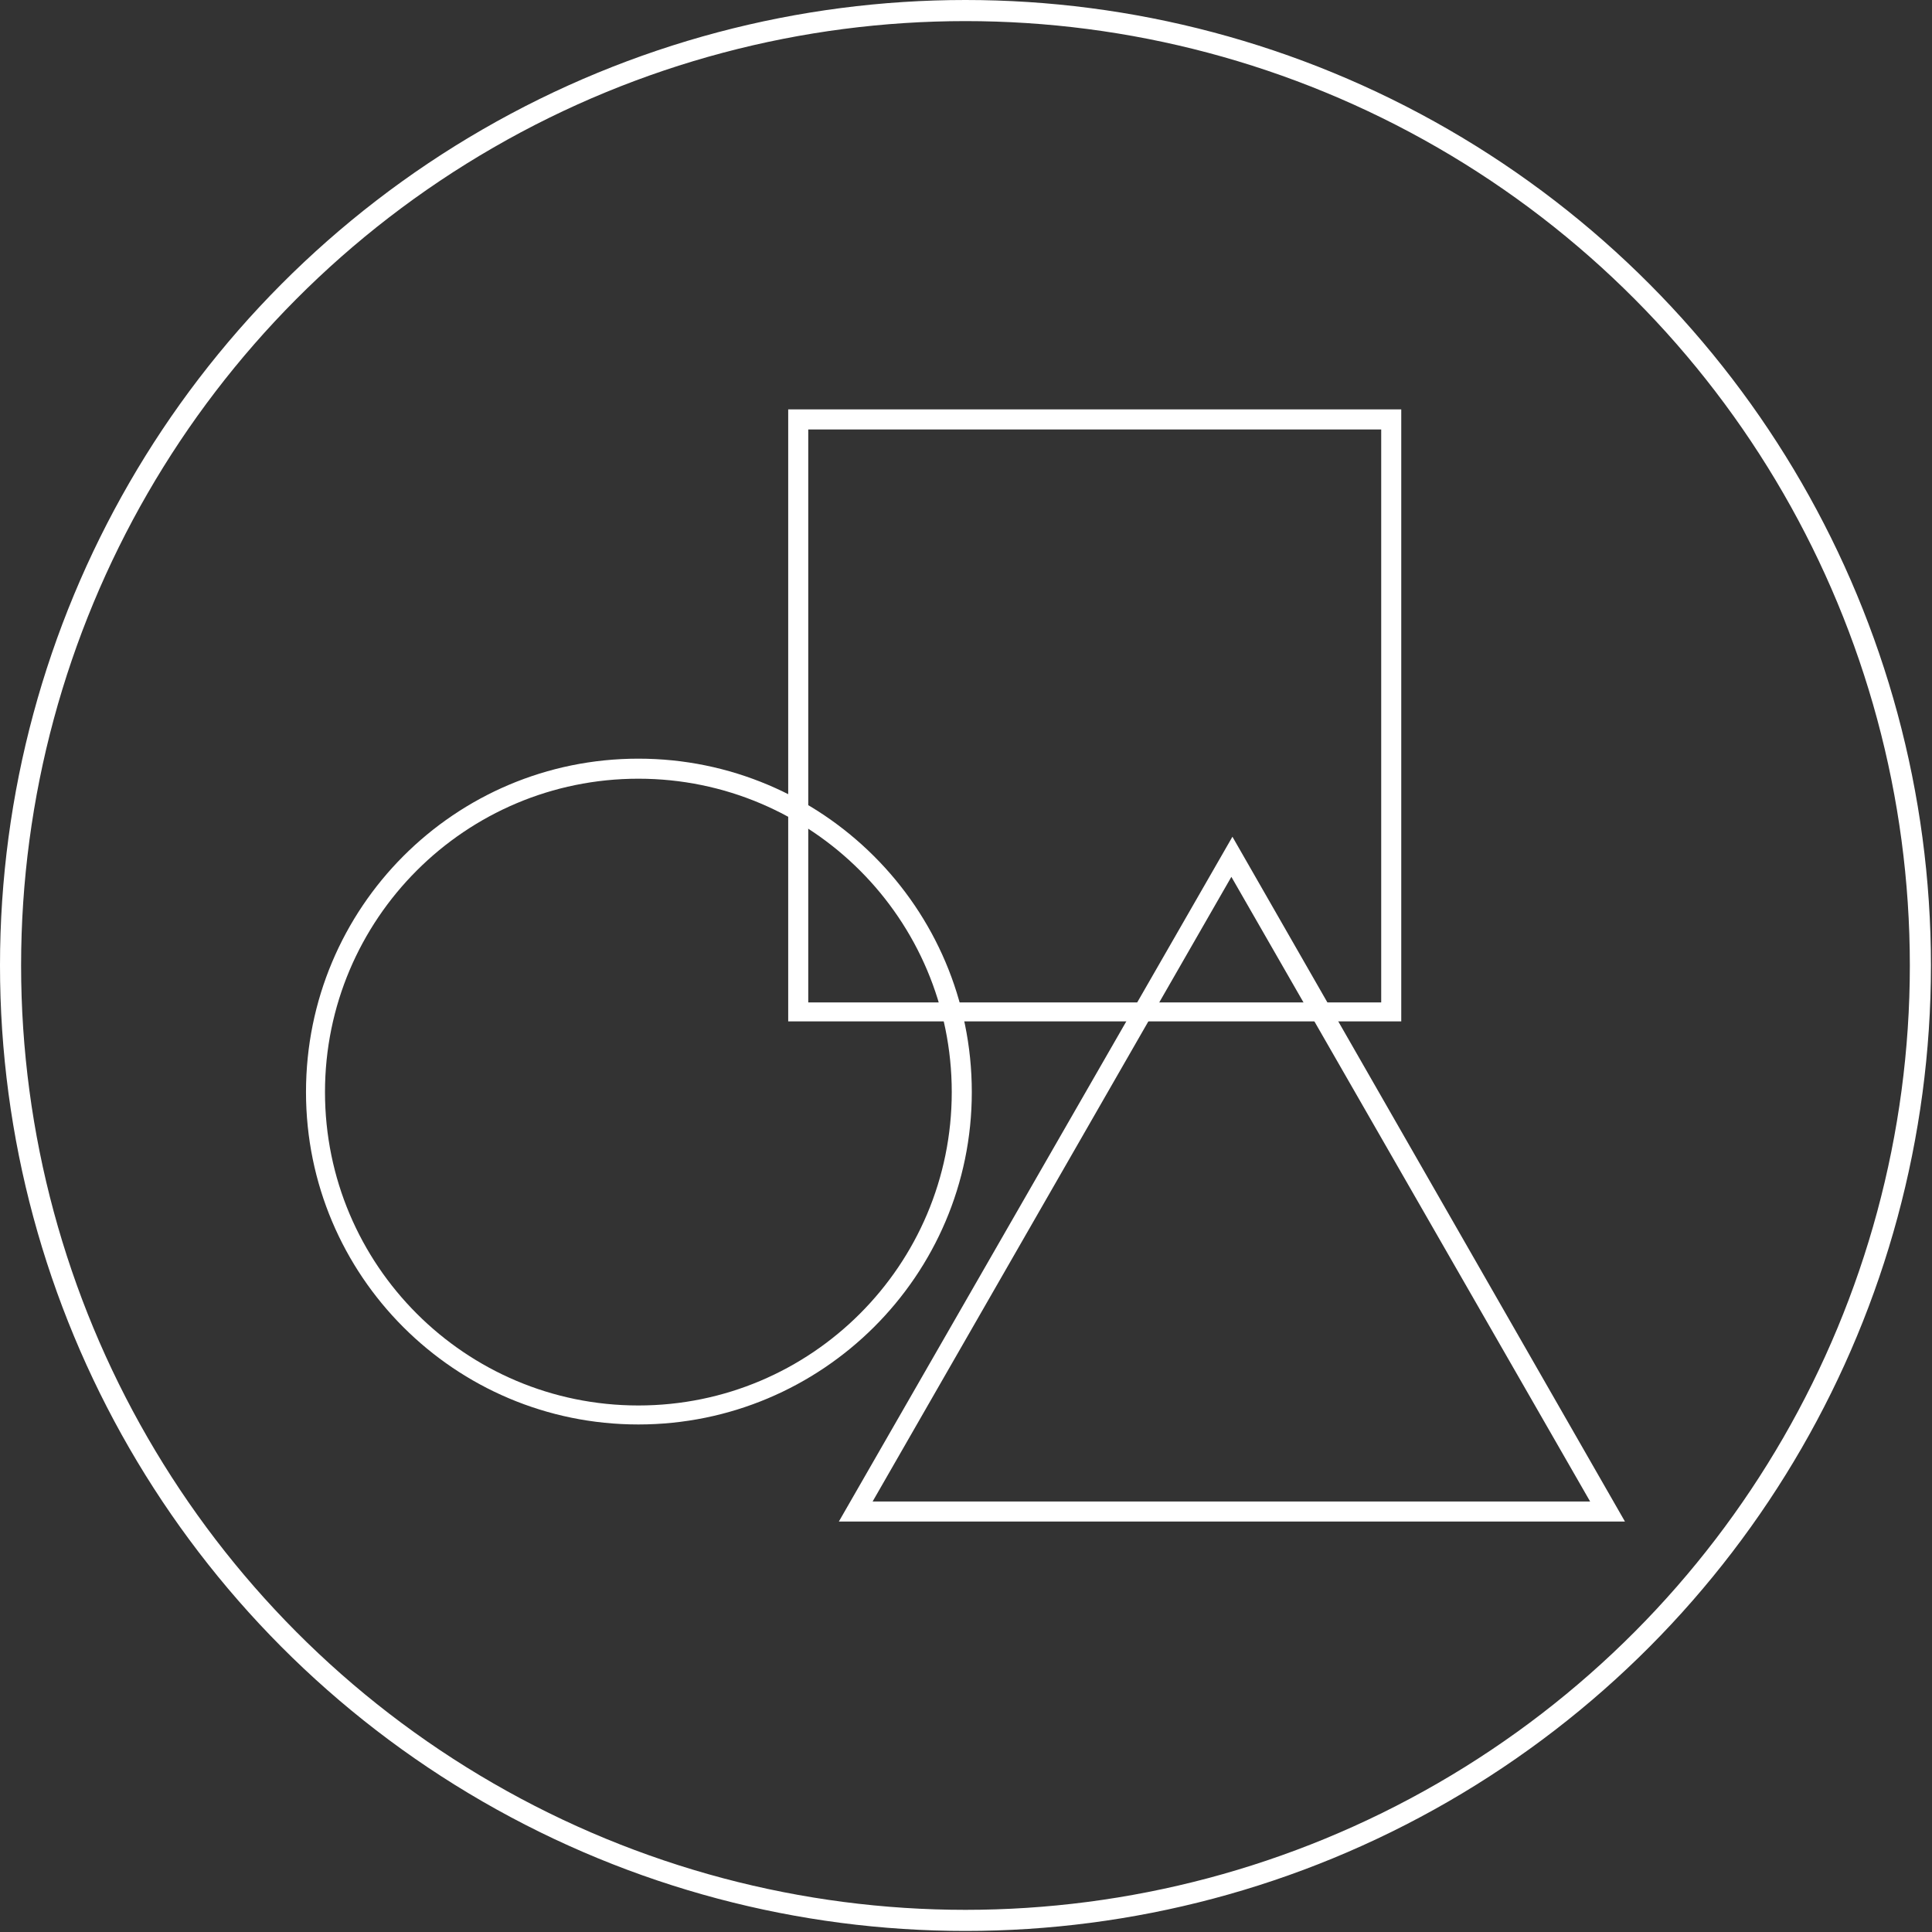
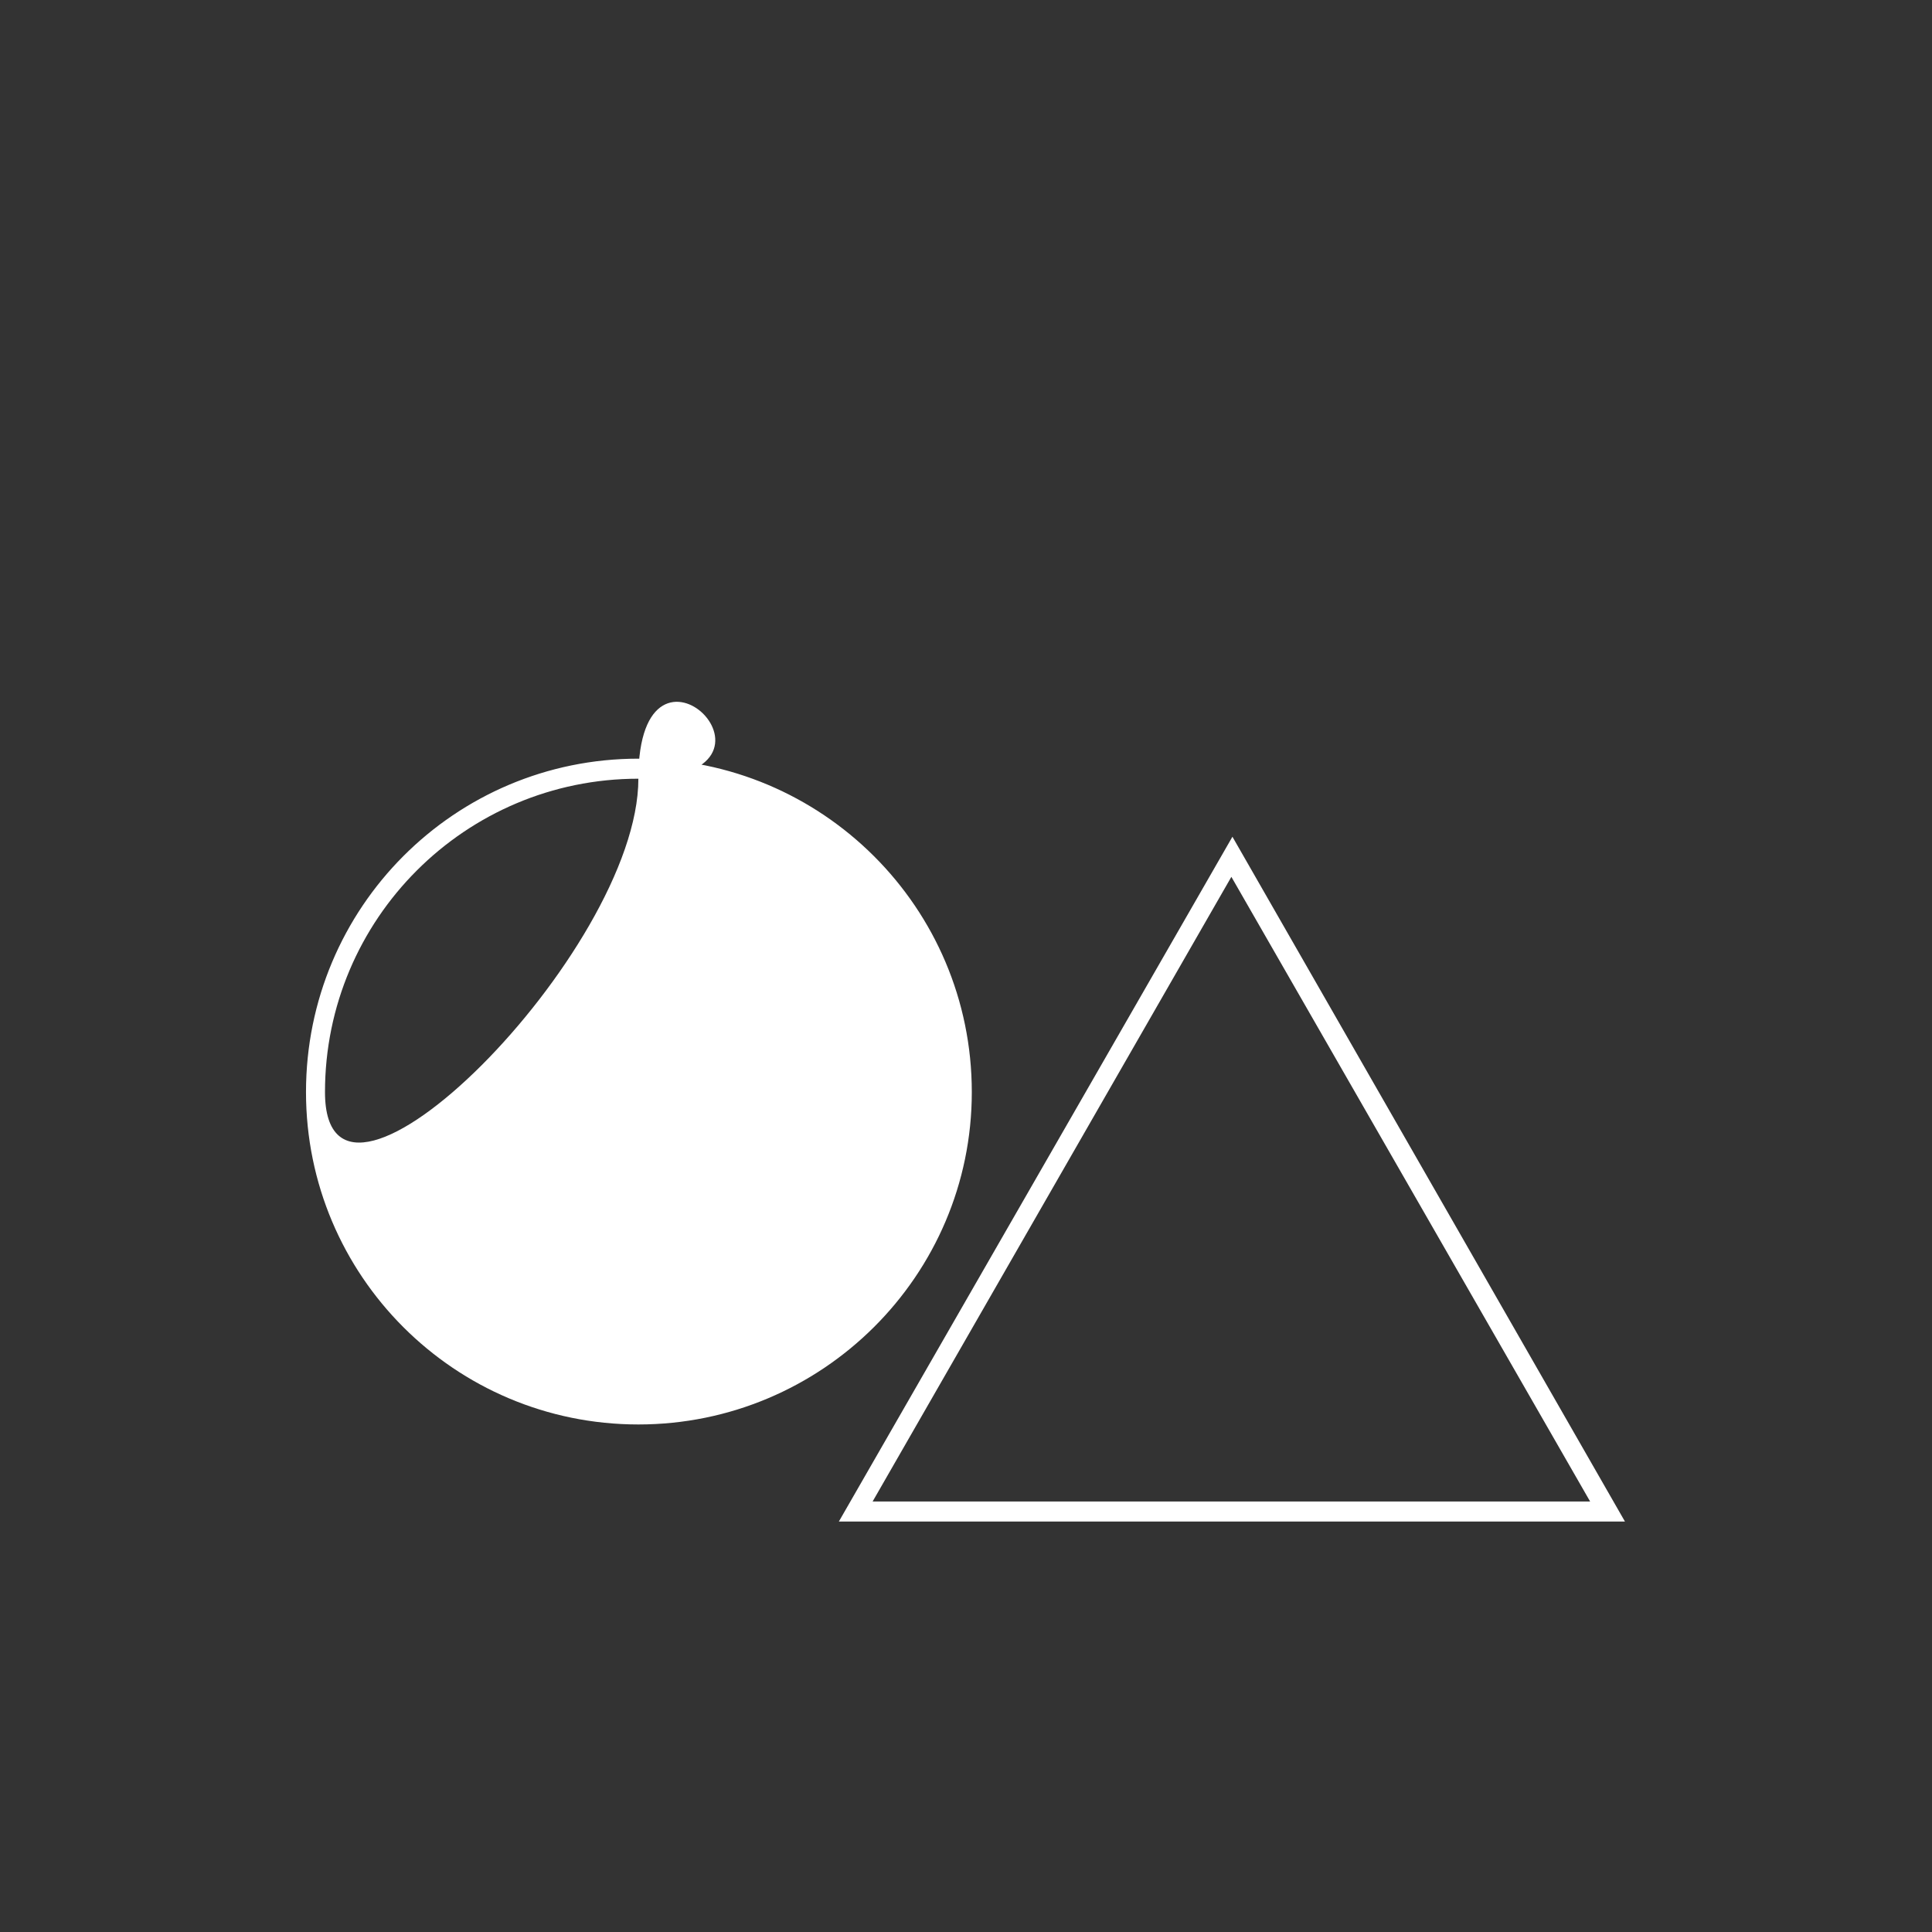
<svg xmlns="http://www.w3.org/2000/svg" version="1.1" id="Слой_1" x="0px" y="0px" viewBox="0 0 183.1 183.1" style="enable-background:new 0 0 183.1 183.1;" xml:space="preserve">
  <rect x="0" y="0" width="183.1" height="183.1" fill="#333333" stroke="none" />
  <style type="text/css"> .st0{fill:none;stroke:#FFFFFF;stroke-width:2;} .st1{fill:#FFFFFF;} </style>
  <g>
-     <circle class="st0" cx="91.5" cy="91.5" r="90.5" />
-   </g>
+     </g>
  <g>
    <g>
-       <path class="st1" d="M132.8,96.8H74.7V38.8h58.1V96.8z M76.6,95h54.3V40.7H76.6V95z" />
-     </g>
+       </g>
    <g>
      <path class="st1" d="M154,144.2H79.5l37.3-64.9L154,144.2z M82.7,142.3h68l-34-59.2L82.7,142.3z" />
    </g>
    <g>
-       <path class="st1" d="M60.5,135C43.1,135,29,120.9,29,103.5C29,86,43.1,71.9,60.5,71.9S92.1,86,92.1,103.5 C92.1,120.9,77.9,135,60.5,135z M60.5,73.8c-16.4,0-29.7,13.3-29.7,29.7s13.3,29.7,29.7,29.7s29.7-13.3,29.7-29.7 S76.9,73.8,60.5,73.8z" />
+       <path class="st1" d="M60.5,135C43.1,135,29,120.9,29,103.5C29,86,43.1,71.9,60.5,71.9S92.1,86,92.1,103.5 C92.1,120.9,77.9,135,60.5,135z M60.5,73.8c-16.4,0-29.7,13.3-29.7,29.7s29.7-13.3,29.7-29.7 S76.9,73.8,60.5,73.8z" />
    </g>
  </g>
</svg>